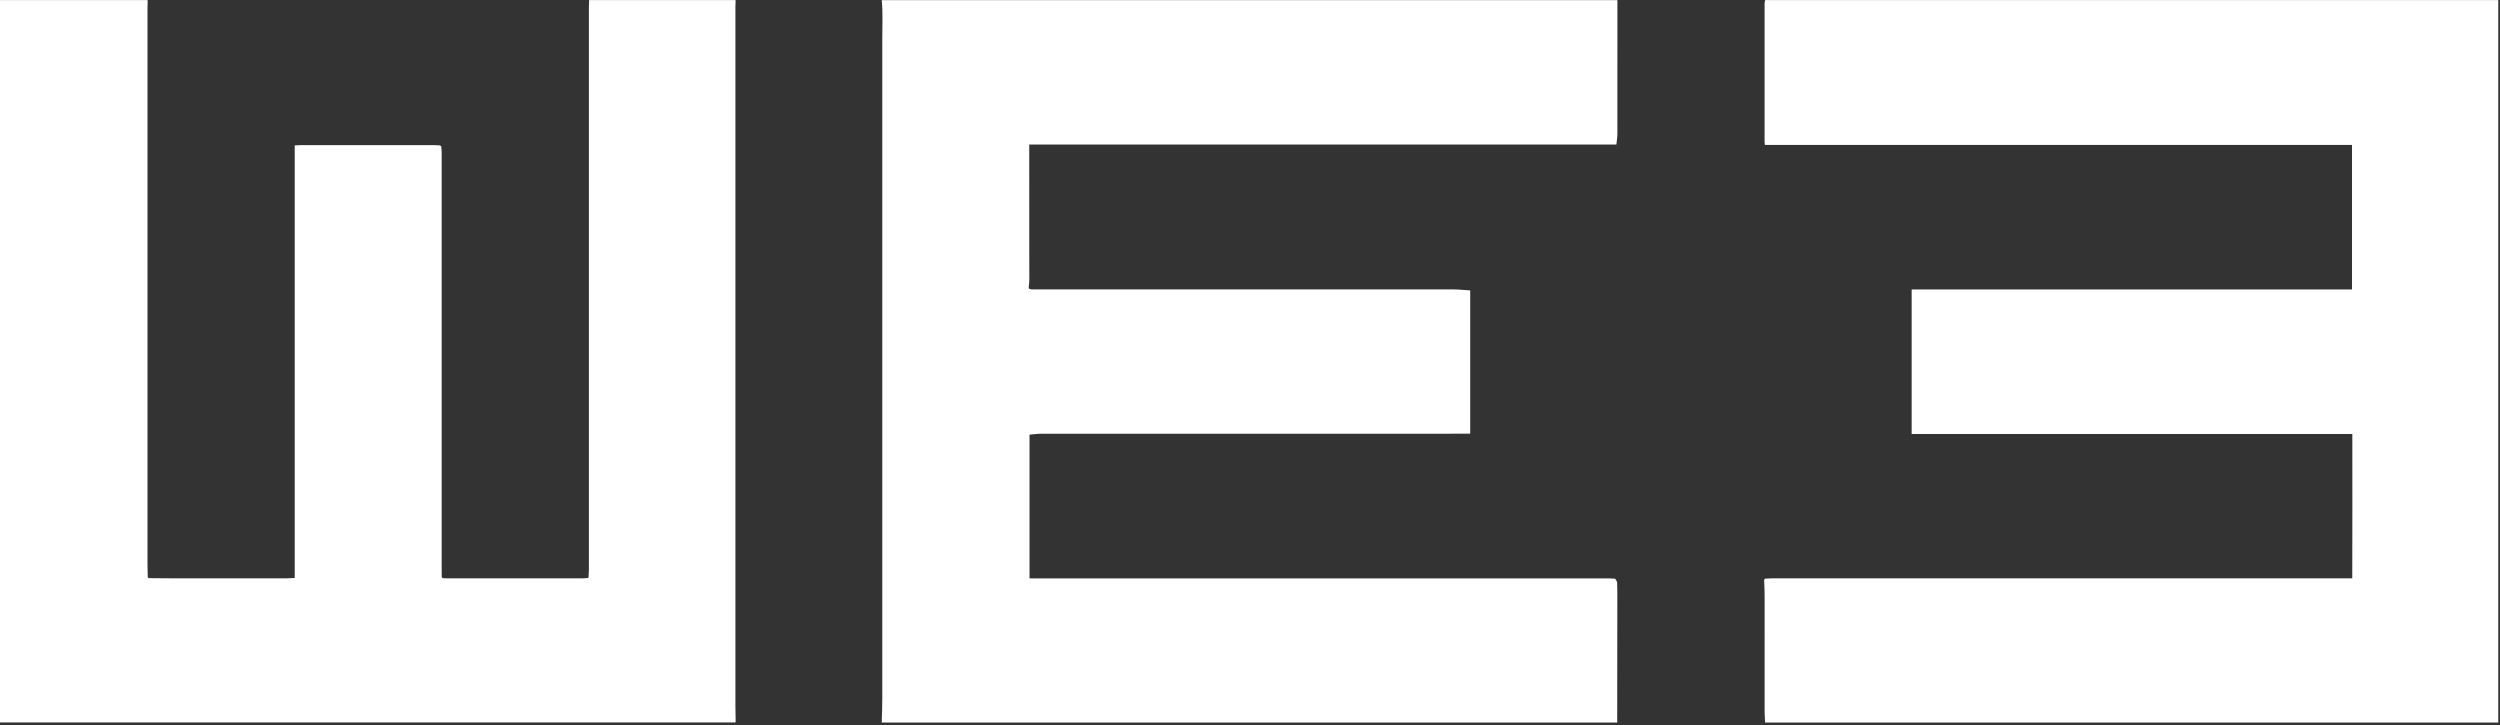
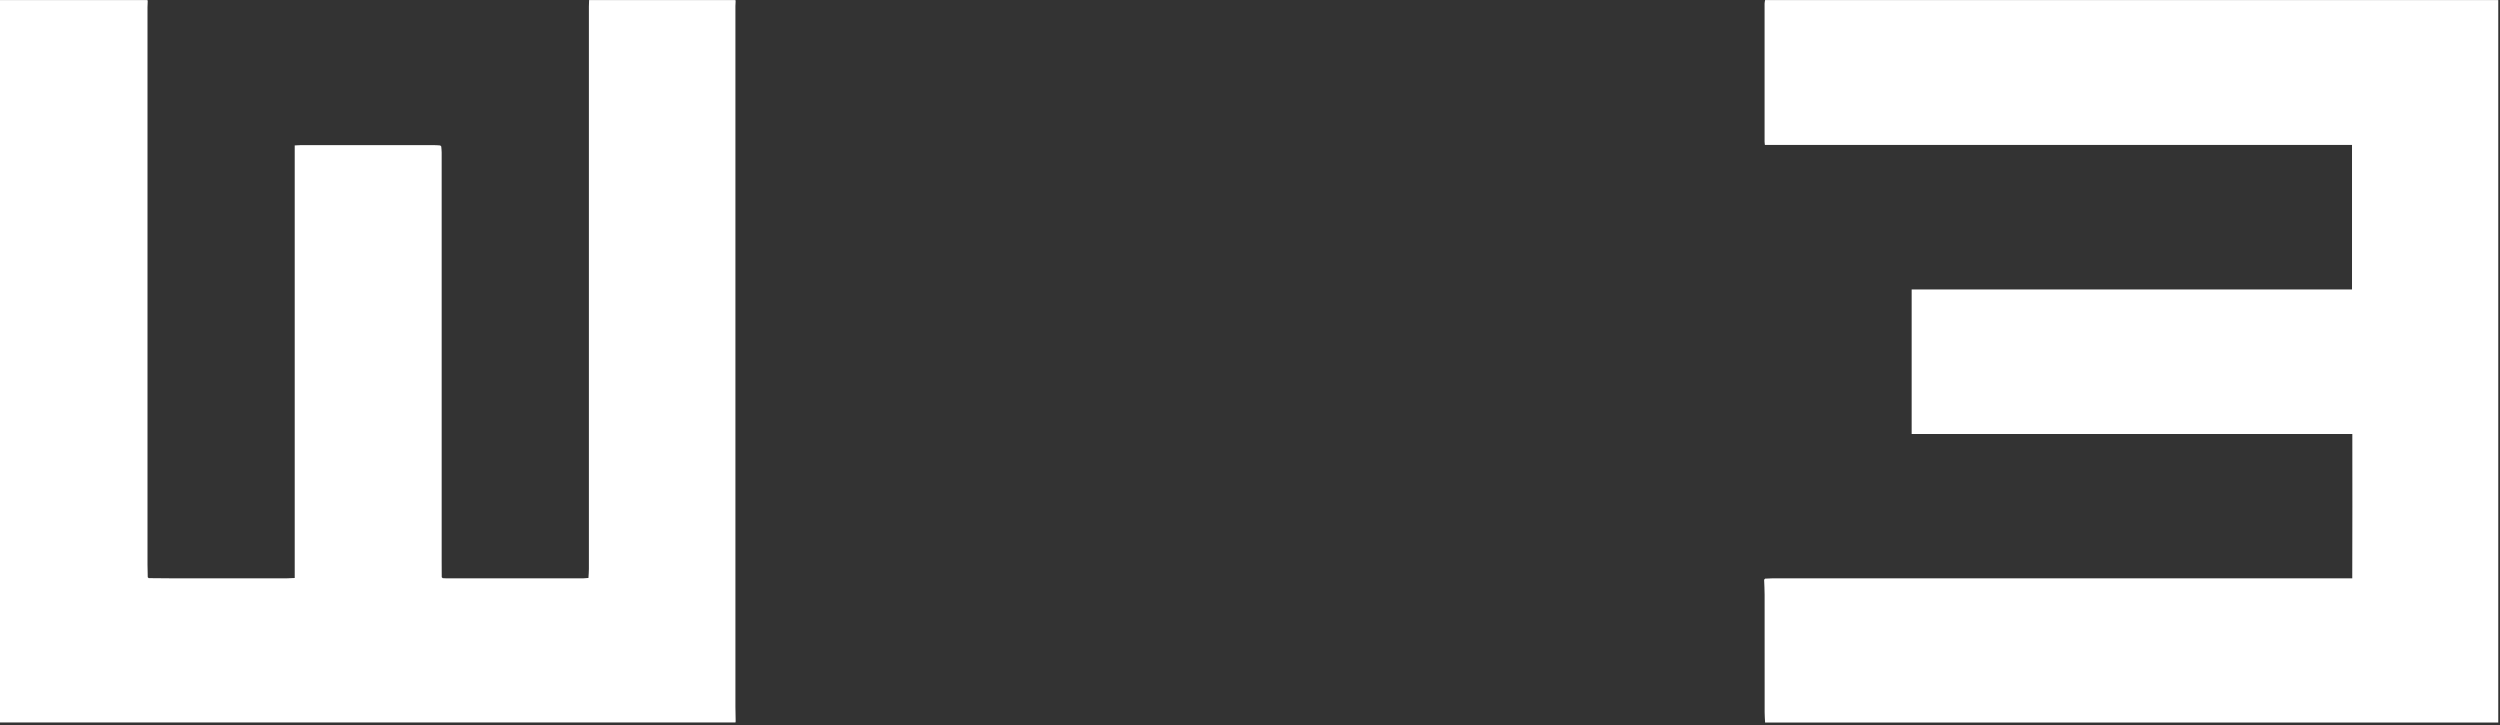
<svg xmlns="http://www.w3.org/2000/svg" width="331" height="96" viewBox="0 0 331 96" fill="none">
  <rect x="0" y="0" width="331" height="96" fill="#333333" stroke="none" />
-   <path d="M214.144 0.008C214.144 0.88 214.144 1.752 214.144 2.629C214.144 7.659 214.144 12.689 214.14 17.719C214.14 18.207 214.052 18.691 214.011 19.134C208.774 19.134 203.619 19.134 198.46 19.134H167.373C162.177 19.134 156.986 19.134 151.79 19.134C146.635 19.134 141.481 19.134 136.271 19.134C136.271 19.45 136.271 19.604 136.271 19.762C136.271 25.506 136.28 31.25 136.28 36.999C136.28 37.261 136.267 37.528 136.225 37.785C136.161 38.201 136.207 38.283 136.616 38.319C136.749 38.332 136.887 38.319 137.02 38.319C155.483 38.319 173.947 38.31 192.41 38.319C193.145 38.319 193.885 38.405 194.656 38.45V57.422H193.43C174.911 57.422 156.398 57.422 137.879 57.427C137.355 57.427 136.836 57.504 136.308 57.544V76.58C136.68 76.58 137.02 76.58 137.36 76.58C155.419 76.58 173.478 76.58 191.537 76.58C198.695 76.58 205.857 76.58 213.014 76.58C213.281 76.58 213.552 76.598 213.818 76.612C213.864 76.661 213.905 76.707 213.951 76.756C214.002 76.865 214.057 76.973 214.107 77.086C214.117 77.561 214.135 78.04 214.135 78.514C214.135 84.127 214.126 89.74 214.117 95.349C214.117 95.453 214.13 95.561 214.135 95.665H116.742C116.77 94.572 116.816 93.478 116.816 92.384C116.816 63.248 116.82 34.111 116.816 4.975C116.816 3.321 116.903 1.666 116.742 0.017H214.135L214.144 0.008Z" fill="white" />
  <path d="M77.992 0.009C84.456 0.009 90.915 0.009 97.374 0.009C97.384 0.063 97.388 0.113 97.397 0.167C97.388 0.38 97.37 0.588 97.37 0.8C97.37 31.731 97.37 62.661 97.37 93.597C97.37 94.229 97.388 94.867 97.402 95.499C97.393 95.554 97.384 95.608 97.374 95.657H0V0.009H19.524C19.534 0.063 19.543 0.118 19.557 0.167C19.547 0.429 19.529 0.696 19.529 0.958C19.529 25.562 19.529 50.161 19.529 74.764C19.529 75.32 19.552 75.876 19.561 76.427C19.603 76.468 19.648 76.504 19.69 76.545C20.632 76.554 21.573 76.568 22.515 76.568C27.683 76.568 32.852 76.568 38.015 76.568C38.328 76.568 38.64 76.545 39.021 76.527V19.253C39.334 19.239 39.568 19.216 39.802 19.216C45.697 19.216 51.591 19.216 57.485 19.216C57.751 19.216 58.022 19.244 58.289 19.257C58.335 19.302 58.376 19.348 58.422 19.393C58.44 19.655 58.477 19.917 58.477 20.179C58.477 38.239 58.477 56.303 58.477 74.362C58.477 75.049 58.482 75.736 58.486 76.423C58.532 76.464 58.578 76.509 58.619 76.549C58.753 76.554 58.886 76.568 59.024 76.568C65.106 76.568 71.184 76.572 77.266 76.568C77.45 76.568 77.634 76.54 77.91 76.522C77.933 76.12 77.969 75.731 77.969 75.347C77.969 50.522 77.969 25.697 77.969 0.872C77.969 0.583 77.988 0.289 77.997 0L77.992 0.009Z" fill="white" />
  <path d="M233.708 76.611C234.002 76.597 234.296 76.575 234.59 76.575C259.944 76.575 285.299 76.575 310.653 76.575C310.887 76.575 311.126 76.575 311.439 76.575C311.466 70.171 311.452 63.83 311.448 57.458H253.104V38.327H311.406V19.188H233.671C233.658 19.043 233.63 18.889 233.63 18.74C233.63 12.652 233.63 6.56 233.63 0.473C233.63 0.319 233.676 0.165 233.699 0.012C266.054 0.012 298.415 0.012 330.77 0.012V95.66H233.699C233.676 95.213 233.639 94.77 233.639 94.322C233.635 89.121 233.639 83.923 233.635 78.722C233.635 78.066 233.593 77.411 233.57 76.751C233.616 76.706 233.658 76.661 233.704 76.615L233.708 76.611Z" fill="white" />
</svg>